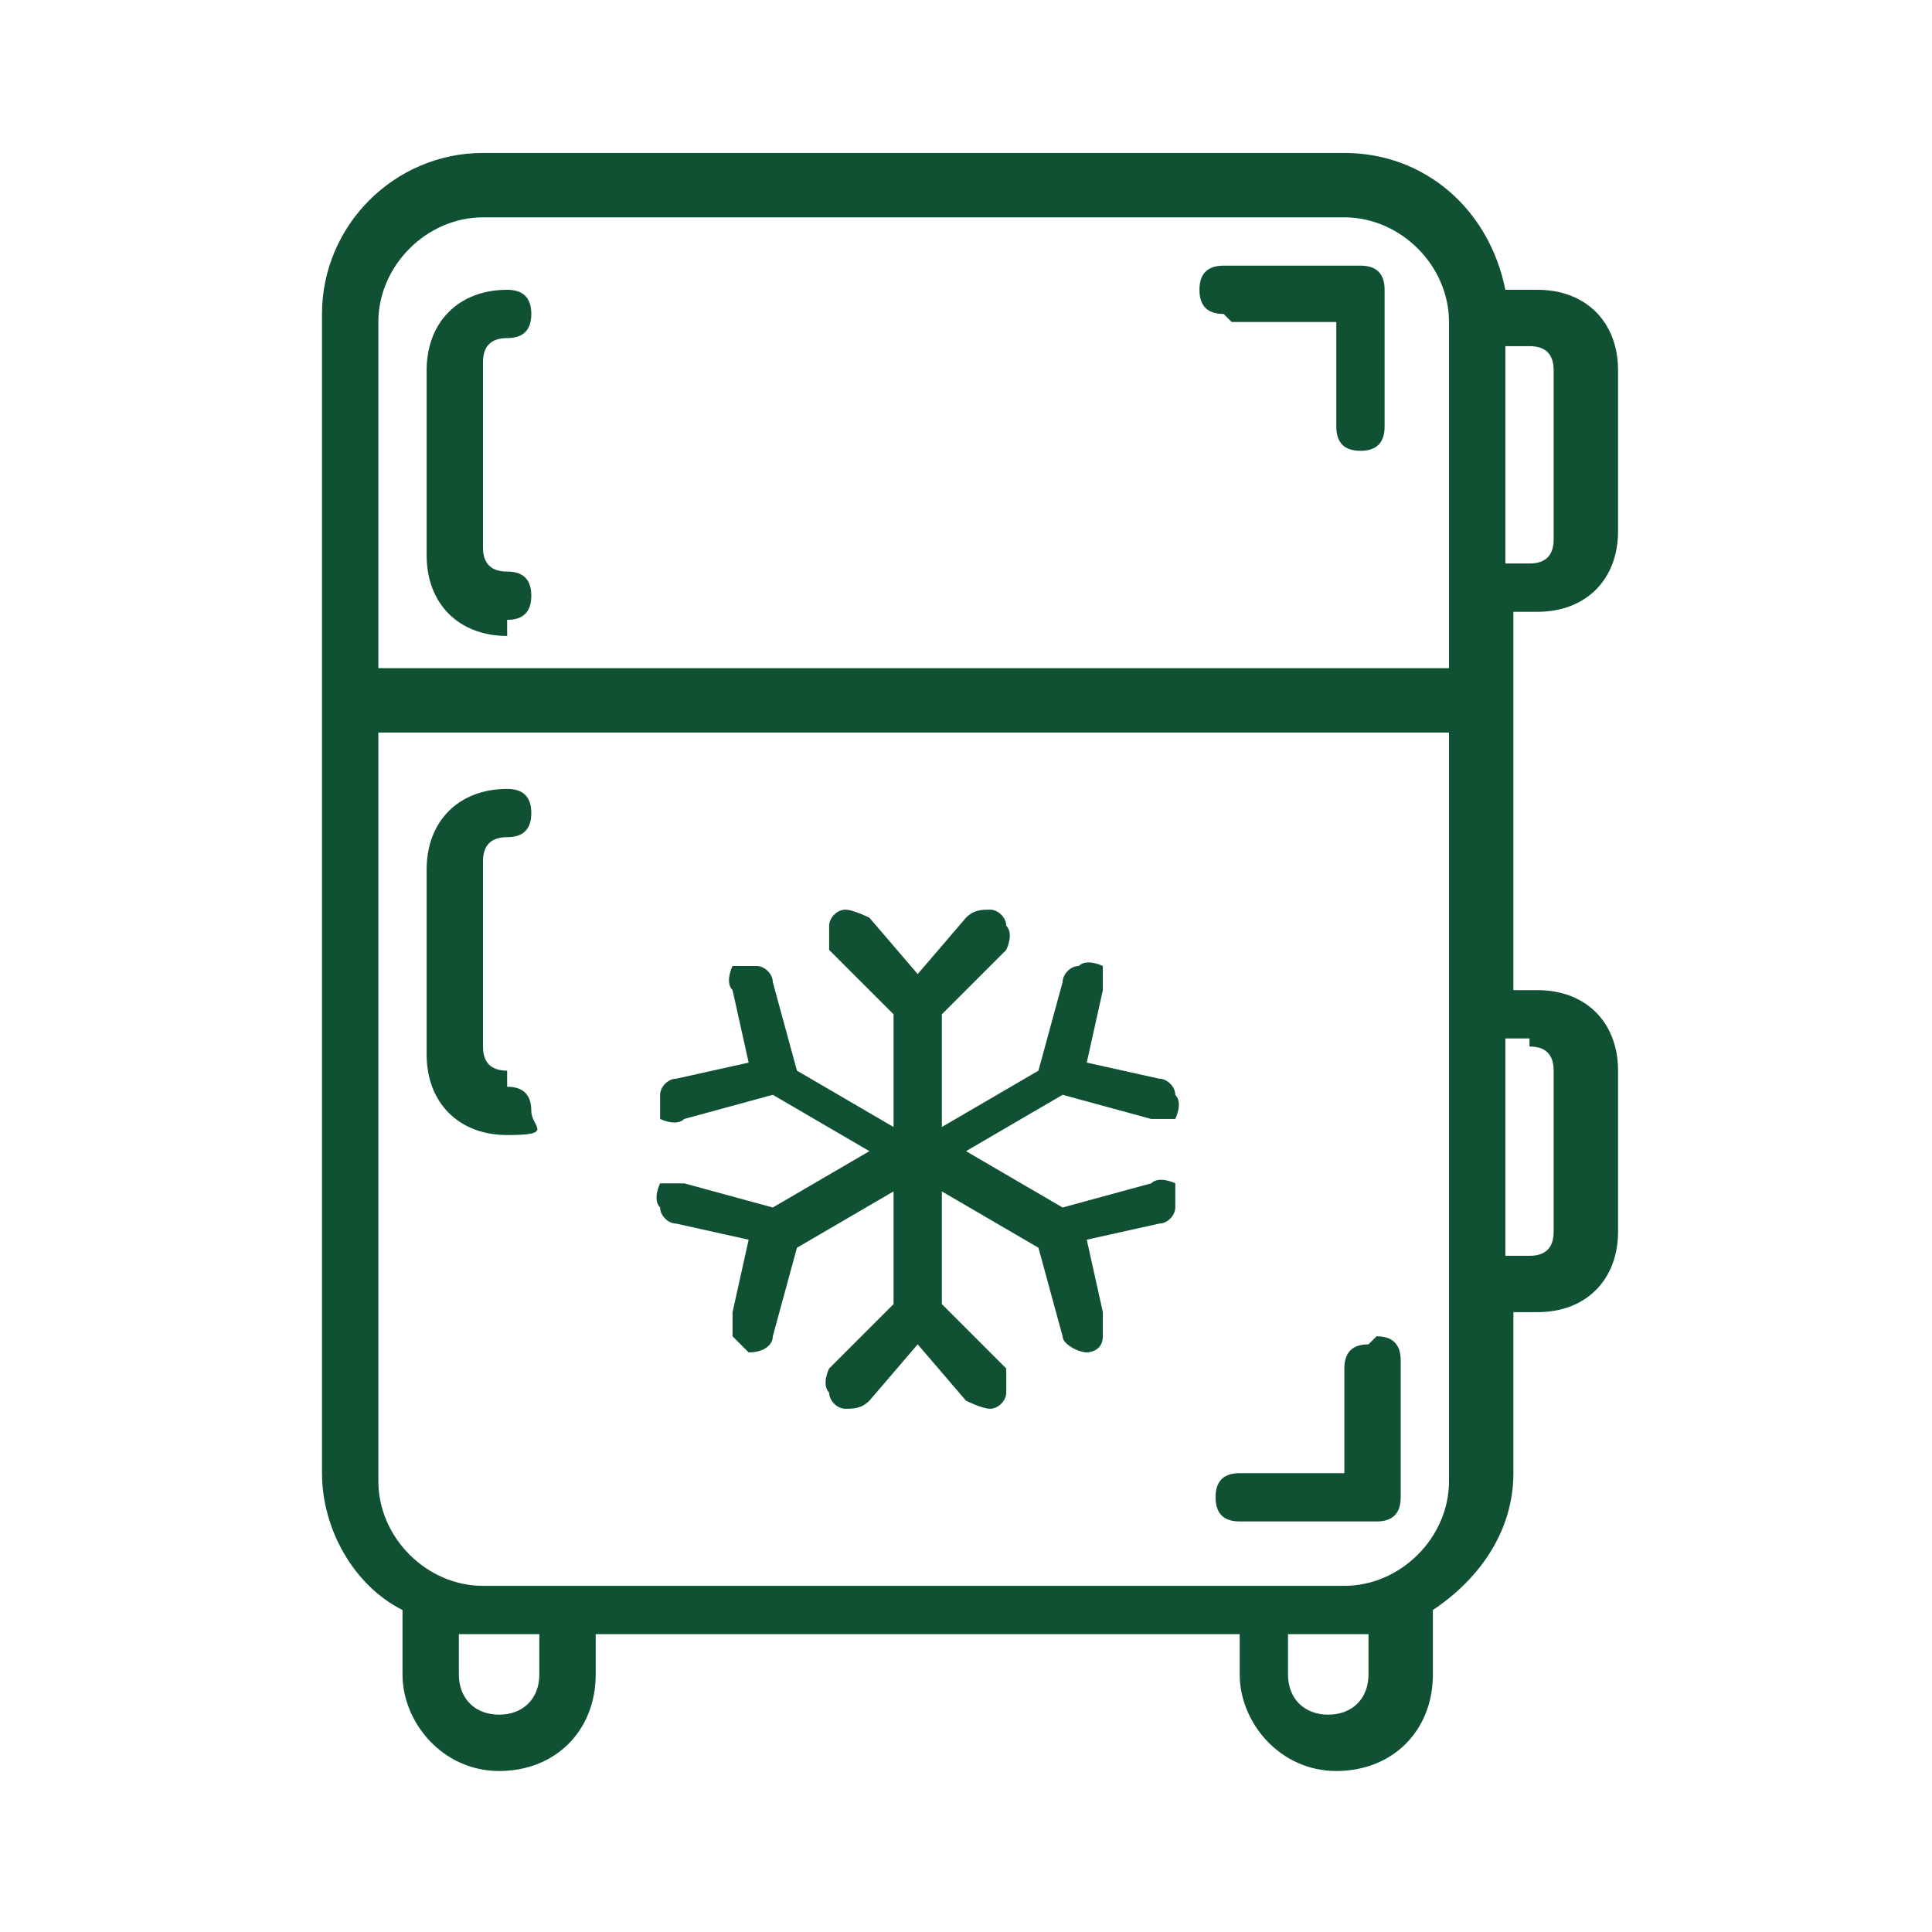
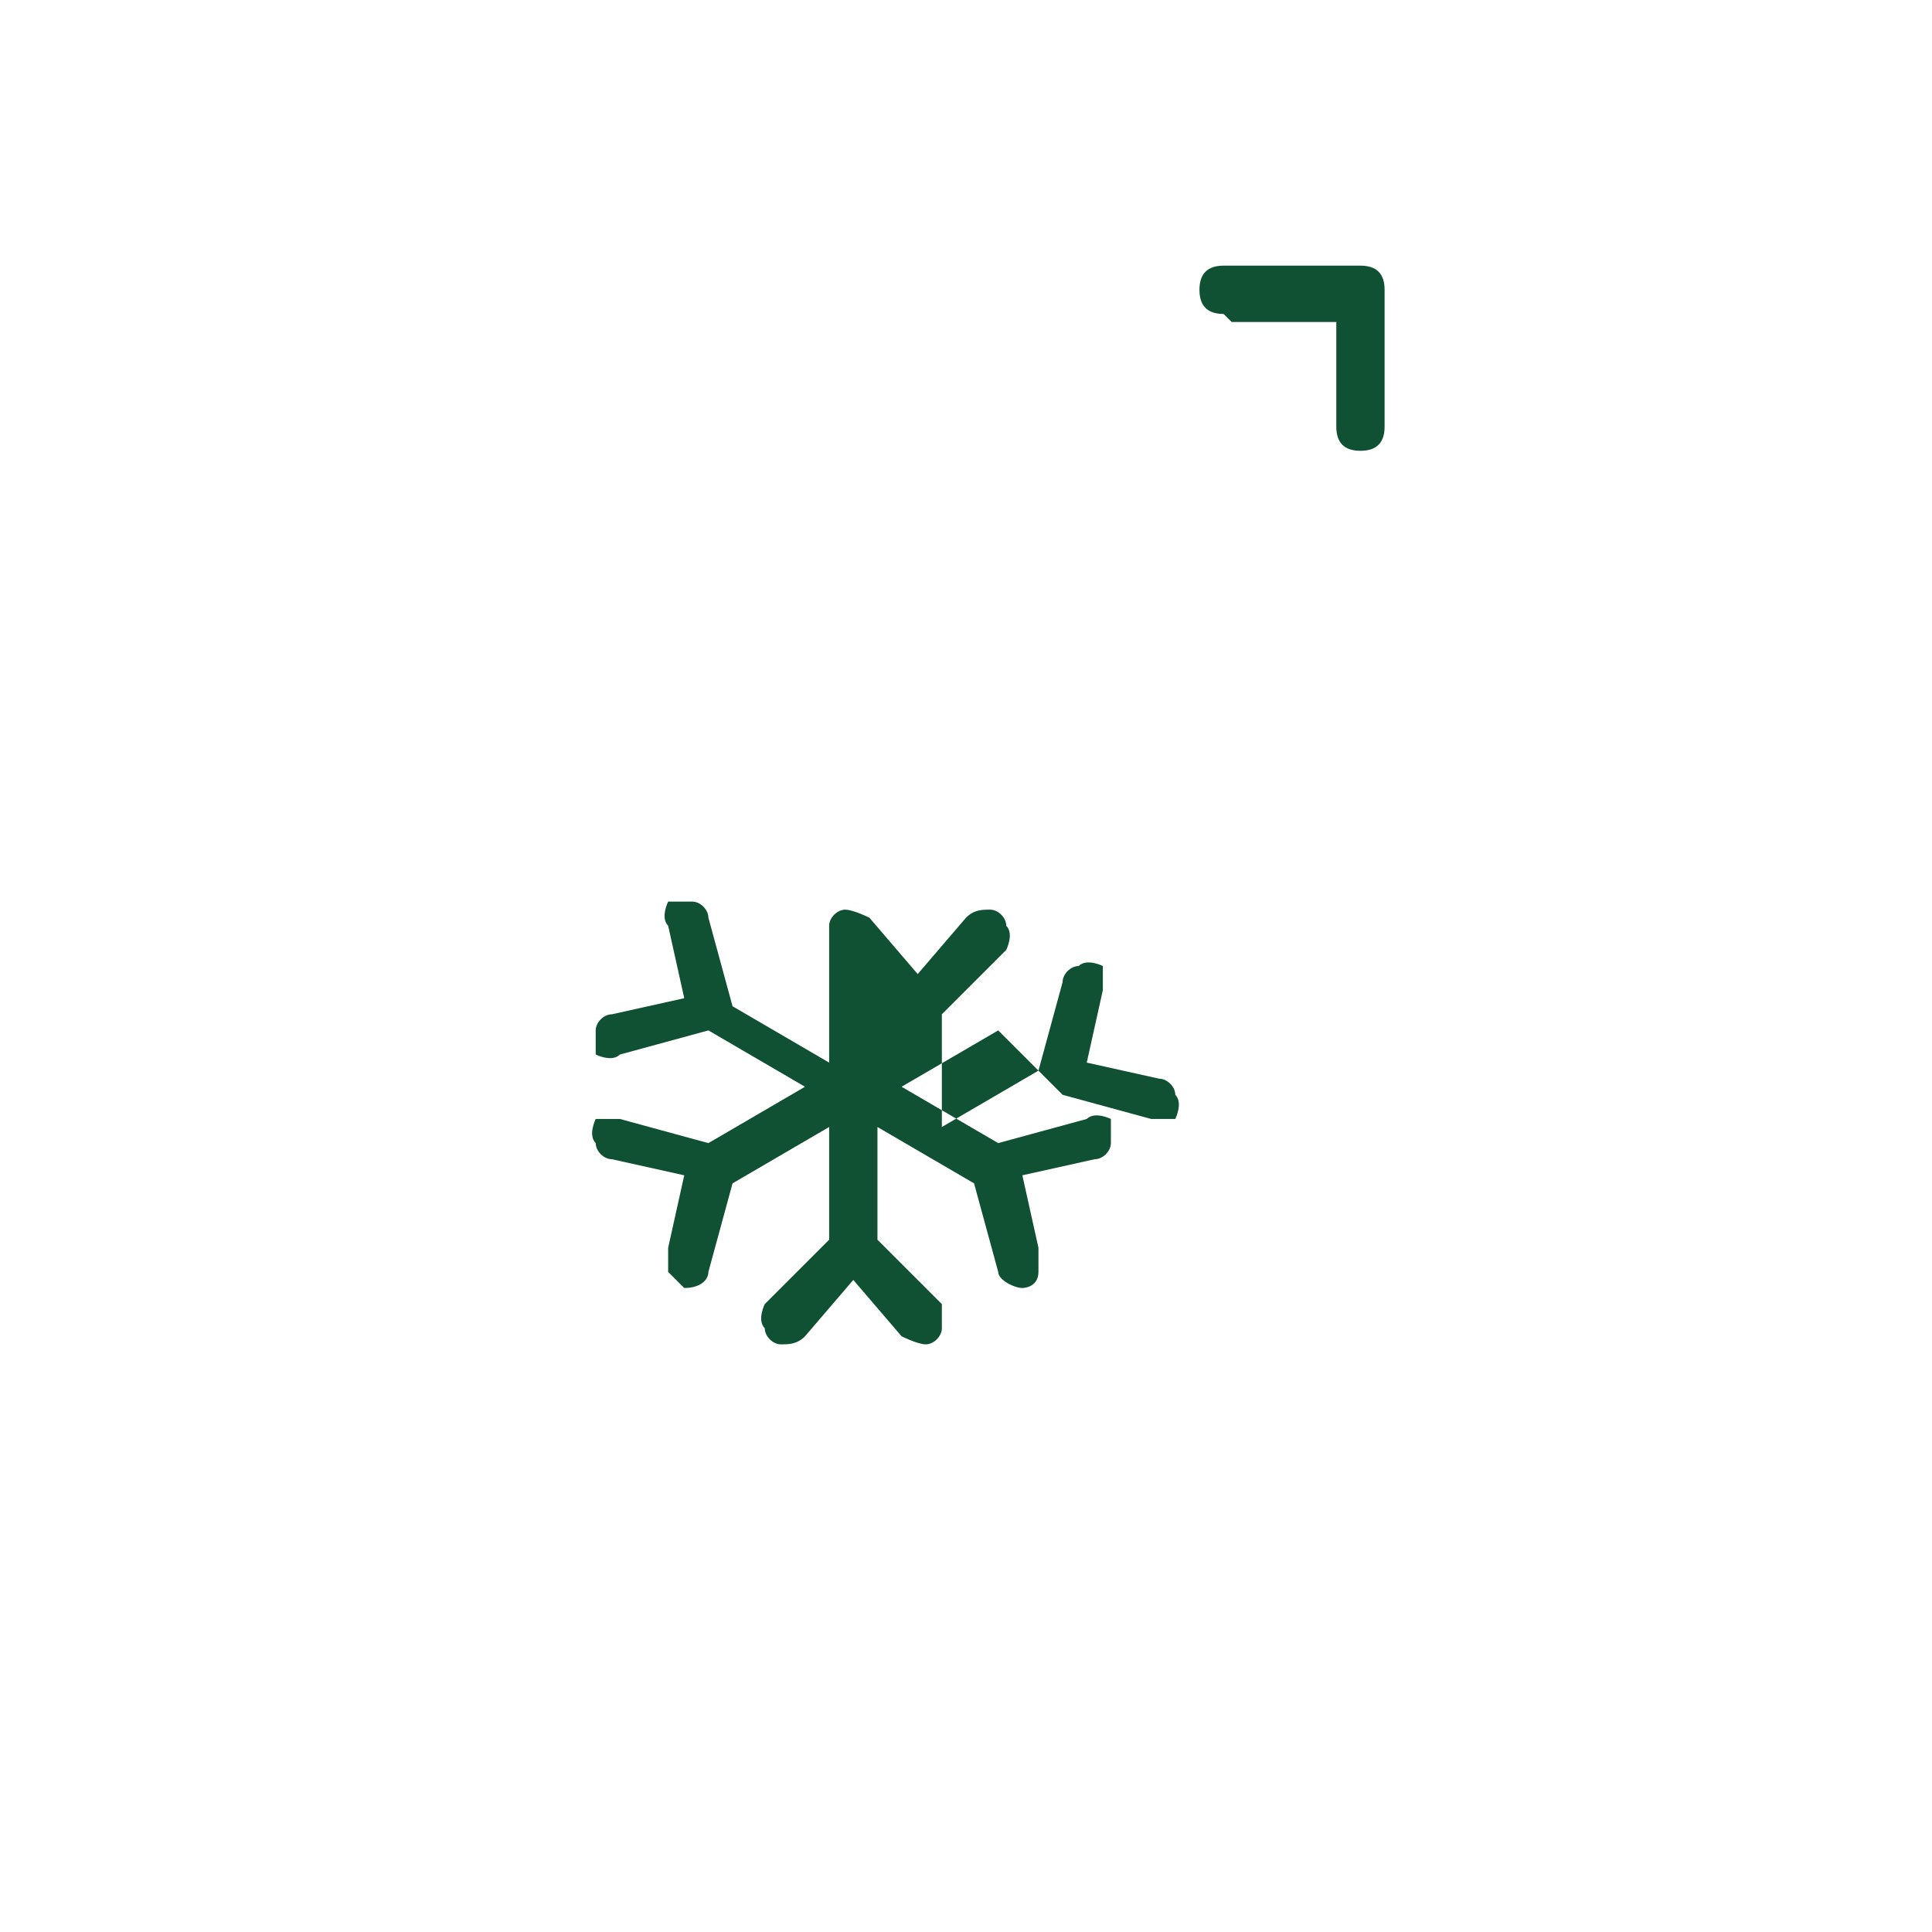
<svg xmlns="http://www.w3.org/2000/svg" version="1.1" viewBox="0 0 24 24">
  <defs>
    <style>
      .cls-1 {
        fill: #0f5132;
      }
    </style>
  </defs>
  <g>
    <g id="Layer_1">
-       <path class="cls-1" d="M4,18.3c0,.7.4,1.4,1,1.7v.8c0,.6.5,1.2,1.2,1.2s1.2-.5,1.2-1.2v-.5h8v.5c0,.6.5,1.2,1.2,1.2s1.2-.5,1.2-1.2v-.8c.6-.4,1-1,1-1.7v-2h.3c.6,0,1-.4,1-1v-2c0-.6-.4-1-1-1h-.3v-4.7h.3c.6,0,1-.4,1-1v-2c0-.6-.4-1-1-1h-.4c-.2-1-1-1.7-2-1.7H6c-1.1,0-2,.9-2,2v14.3ZM6.7,20.8c0,.3-.2.5-.5.5s-.5-.2-.5-.5v-.5h1v.5ZM17,20.3v.5c0,.3-.2.5-.5.5s-.5-.2-.5-.5v-.5h1ZM19,13c.2,0,.3.1.3.3v2c0,.2-.1.3-.3.3h-.3v-2.7h.3ZM18,12.7v5.7c0,.7-.6,1.3-1.3,1.3H6c-.7,0-1.3-.6-1.3-1.3v-9.3h13.3v3.7ZM19.3,4.7v2c0,.2-.1.3-.3.3h-.3v-2.7h.3c.2,0,.3.1.3.3ZM6,2.7h10.7c.7,0,1.3.6,1.3,1.3v4.3H4.7V4c0-.7.6-1.3,1.3-1.3Z" />
-       <path class="cls-1" d="M17,16.7c-.2,0-.3.1-.3.3v1.3h-1.3c-.2,0-.3.1-.3.3s.1.3.3.3h1.7c.2,0,.3-.1.3-.3v-1.7c0-.2-.1-.3-.3-.3Z" />
      <path class="cls-1" d="M15.3,4h1.3v1.3c0,.2.1.3.3.3s.3-.1.3-.3v-1.7c0-.2-.1-.3-.3-.3h-1.7c-.2,0-.3.1-.3.3s.1.3.3.3Z" />
-       <path class="cls-1" d="M13.2,13.6l1.1.3c.1,0,.2,0,.3,0,0,0,.1-.2,0-.3,0-.1-.1-.2-.2-.2l-.9-.2.2-.9c0-.1,0-.2,0-.3,0,0-.2-.1-.3,0-.1,0-.2.1-.2.2l-.3,1.1-1.2.7v-1.4l.8-.8c0,0,.1-.2,0-.3,0-.1-.1-.2-.2-.2-.1,0-.2,0-.3.1l-.6.7-.6-.7c0,0-.2-.1-.3-.1-.1,0-.2.1-.2.2,0,.1,0,.2,0,.3l.8.8v1.4l-1.2-.7-.3-1.1c0-.1-.1-.2-.2-.2-.1,0-.2,0-.3,0,0,0-.1.2,0,.3l.2.9-.9.2c-.1,0-.2.1-.2.2,0,.1,0,.2,0,.3,0,0,.2.1.3,0l1.1-.3,1.2.7-1.2.7-1.1-.3c-.1,0-.2,0-.3,0,0,0-.1.2,0,.3,0,.1.1.2.2.2l.9.2-.2.9c0,0,0,.2,0,.3,0,0,.1.1.2.2,0,0,0,0,0,0,.2,0,.3-.1.3-.2l.3-1.1,1.2-.7v1.4l-.8.8c0,0-.1.2,0,.3,0,.1.1.2.2.2.1,0,.2,0,.3-.1l.6-.7.6.7c0,0,.2.1.3.1.1,0,.2-.1.2-.2,0-.1,0-.2,0-.3l-.8-.8v-1.4l1.2.7.3,1.1c0,.1.2.2.3.2,0,0,0,0,0,0,0,0,.2,0,.2-.2,0,0,0-.2,0-.3l-.2-.9.9-.2c.1,0,.2-.1.2-.2,0-.1,0-.2,0-.3,0,0-.2-.1-.3,0l-1.1.3-1.2-.7,1.2-.7Z" />
-       <path class="cls-1" d="M6.3,13.3c-.2,0-.3-.1-.3-.3v-2.3c0-.2.1-.3.3-.3s.3-.1.3-.3-.1-.3-.3-.3c-.6,0-1,.4-1,1v2.3c0,.6.4,1,1,1s.3-.1.3-.3-.1-.3-.3-.3Z" />
-       <path class="cls-1" d="M6.3,7.7c.2,0,.3-.1.3-.3s-.1-.3-.3-.3-.3-.1-.3-.3v-2.3c0-.2.1-.3.3-.3s.3-.1.3-.3-.1-.3-.3-.3c-.6,0-1,.4-1,1v2.3c0,.6.4,1,1,1Z" />
+       <path class="cls-1" d="M13.2,13.6l1.1.3c.1,0,.2,0,.3,0,0,0,.1-.2,0-.3,0-.1-.1-.2-.2-.2l-.9-.2.2-.9c0-.1,0-.2,0-.3,0,0-.2-.1-.3,0-.1,0-.2.1-.2.2l-.3,1.1-1.2.7v-1.4l.8-.8c0,0,.1-.2,0-.3,0-.1-.1-.2-.2-.2-.1,0-.2,0-.3.1l-.6.7-.6-.7c0,0-.2-.1-.3-.1-.1,0-.2.1-.2.2,0,.1,0,.2,0,.3v1.4l-1.2-.7-.3-1.1c0-.1-.1-.2-.2-.2-.1,0-.2,0-.3,0,0,0-.1.2,0,.3l.2.9-.9.2c-.1,0-.2.1-.2.2,0,.1,0,.2,0,.3,0,0,.2.1.3,0l1.1-.3,1.2.7-1.2.7-1.1-.3c-.1,0-.2,0-.3,0,0,0-.1.2,0,.3,0,.1.1.2.2.2l.9.2-.2.9c0,0,0,.2,0,.3,0,0,.1.1.2.2,0,0,0,0,0,0,.2,0,.3-.1.3-.2l.3-1.1,1.2-.7v1.4l-.8.8c0,0-.1.2,0,.3,0,.1.1.2.2.2.1,0,.2,0,.3-.1l.6-.7.6.7c0,0,.2.1.3.1.1,0,.2-.1.2-.2,0-.1,0-.2,0-.3l-.8-.8v-1.4l1.2.7.3,1.1c0,.1.2.2.3.2,0,0,0,0,0,0,0,0,.2,0,.2-.2,0,0,0-.2,0-.3l-.2-.9.9-.2c.1,0,.2-.1.2-.2,0-.1,0-.2,0-.3,0,0-.2-.1-.3,0l-1.1.3-1.2-.7,1.2-.7Z" />
    </g>
  </g>
</svg>